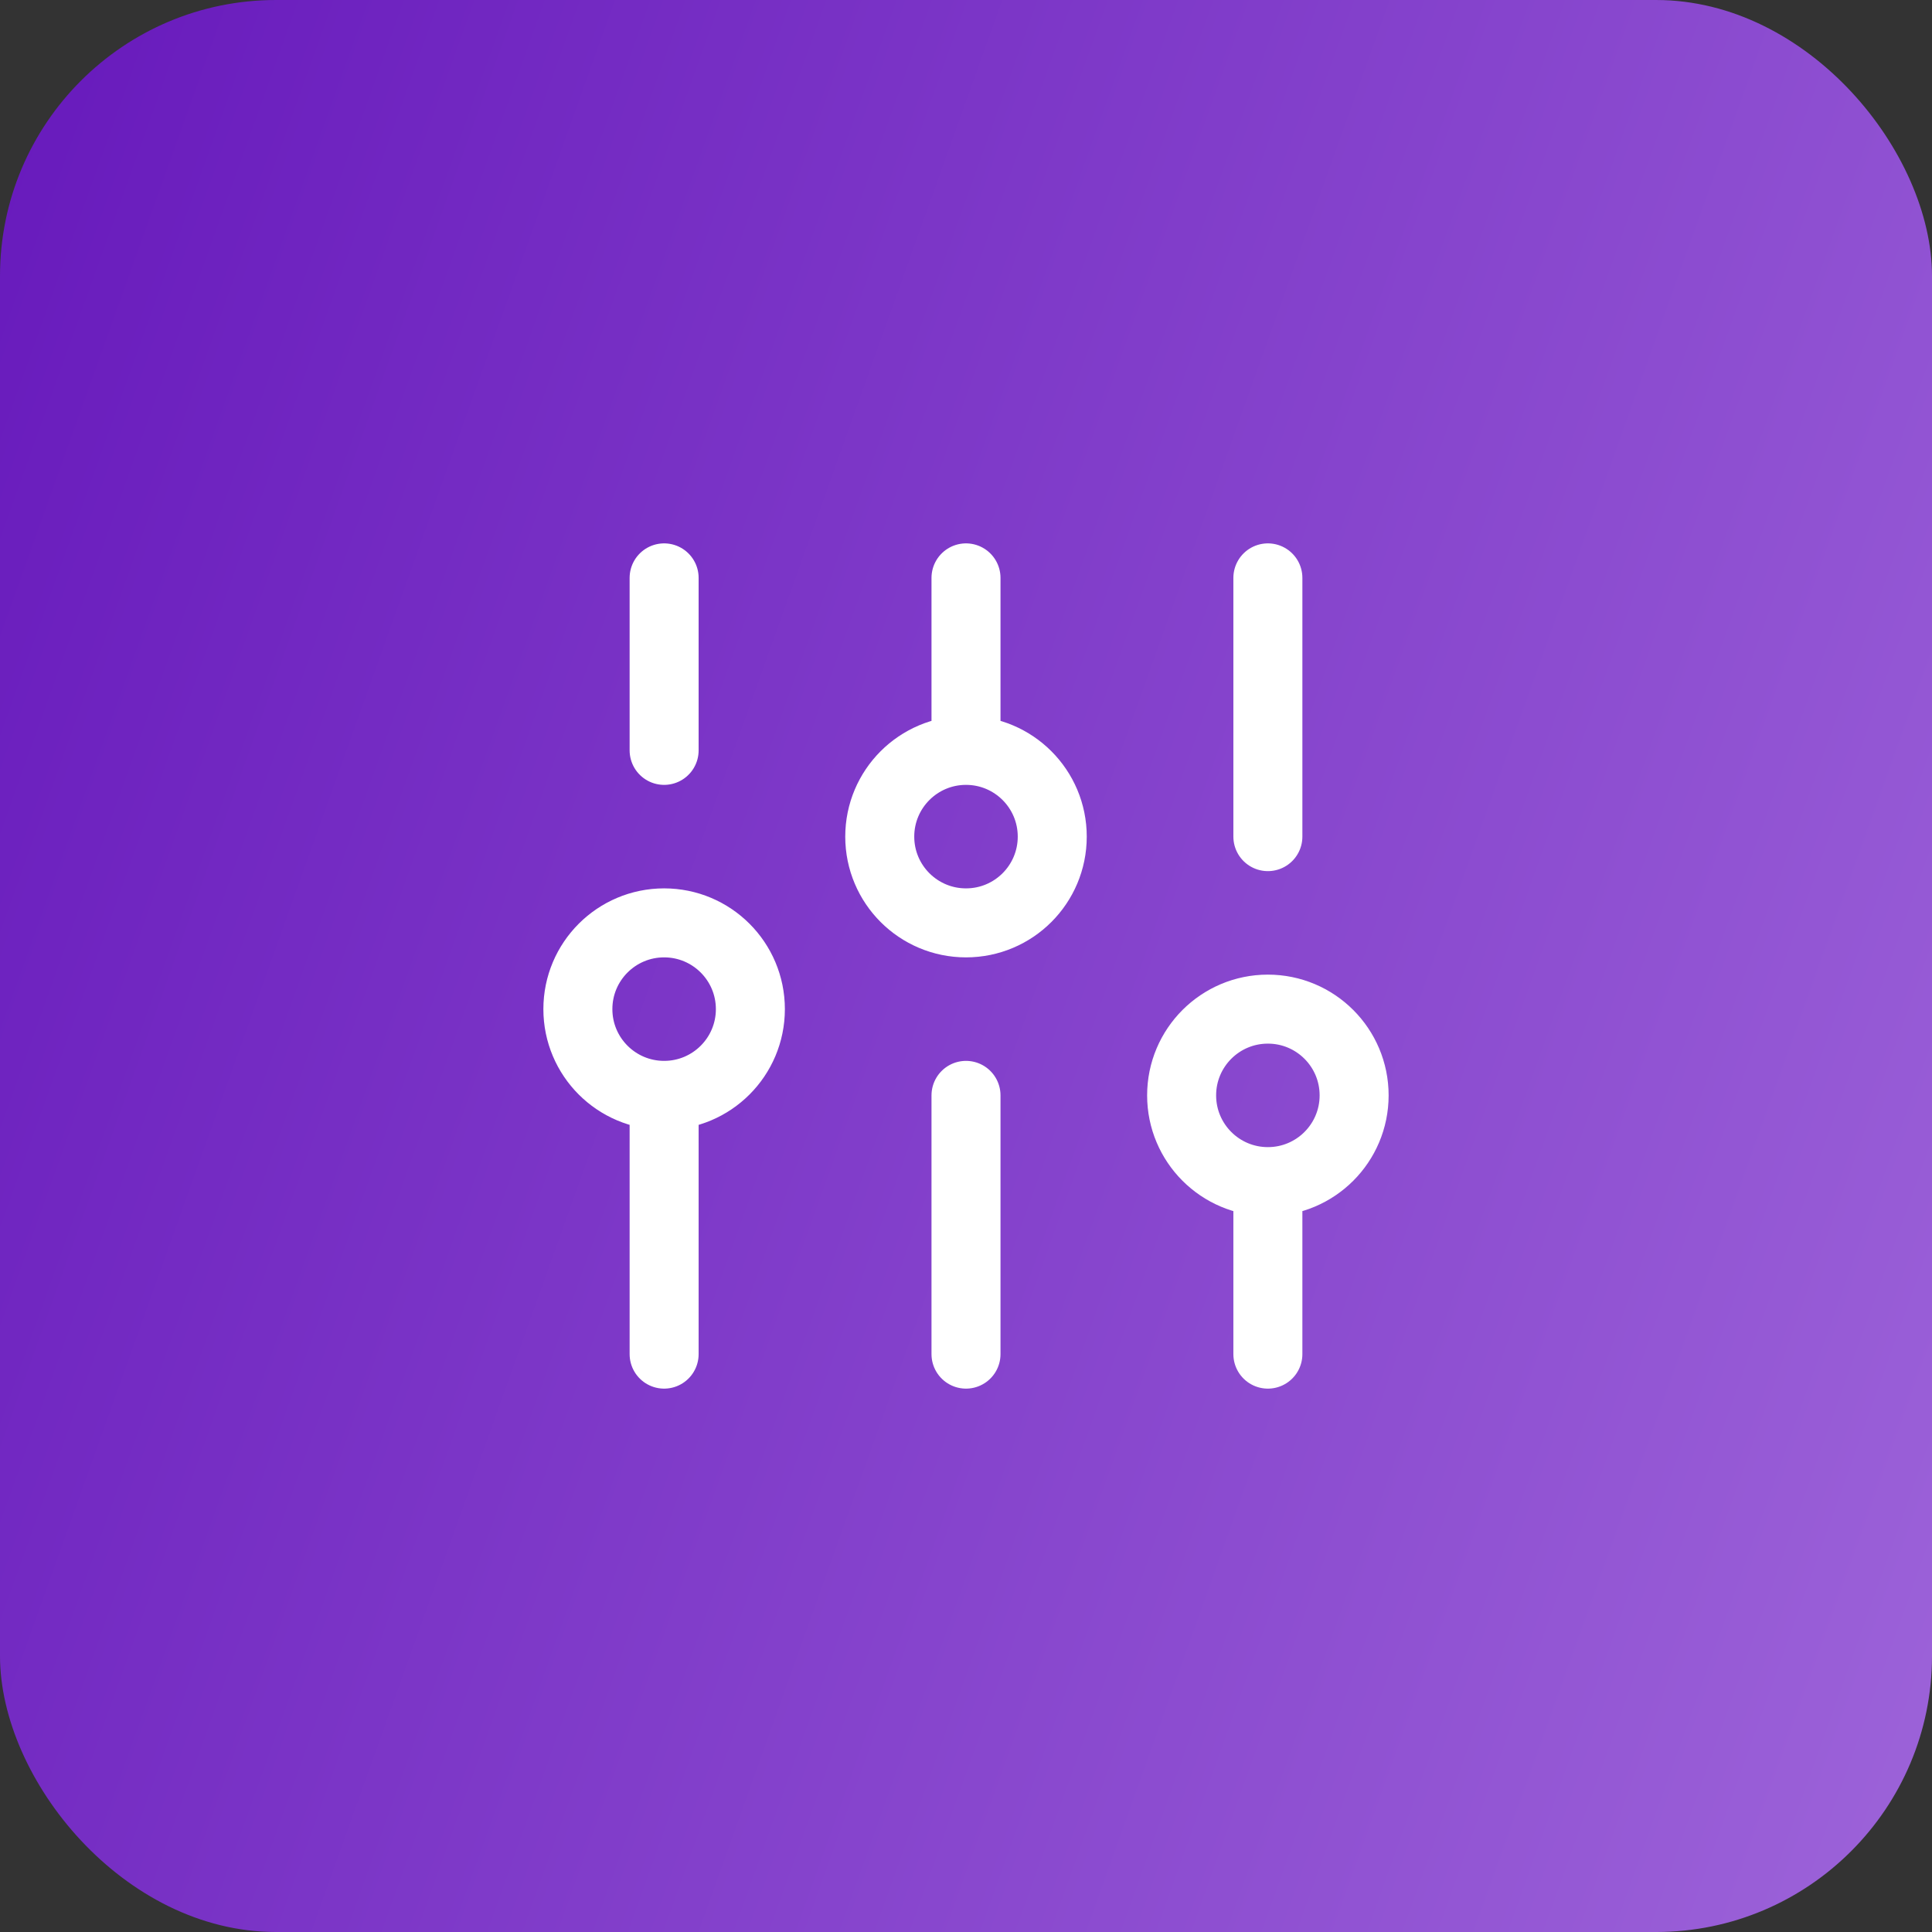
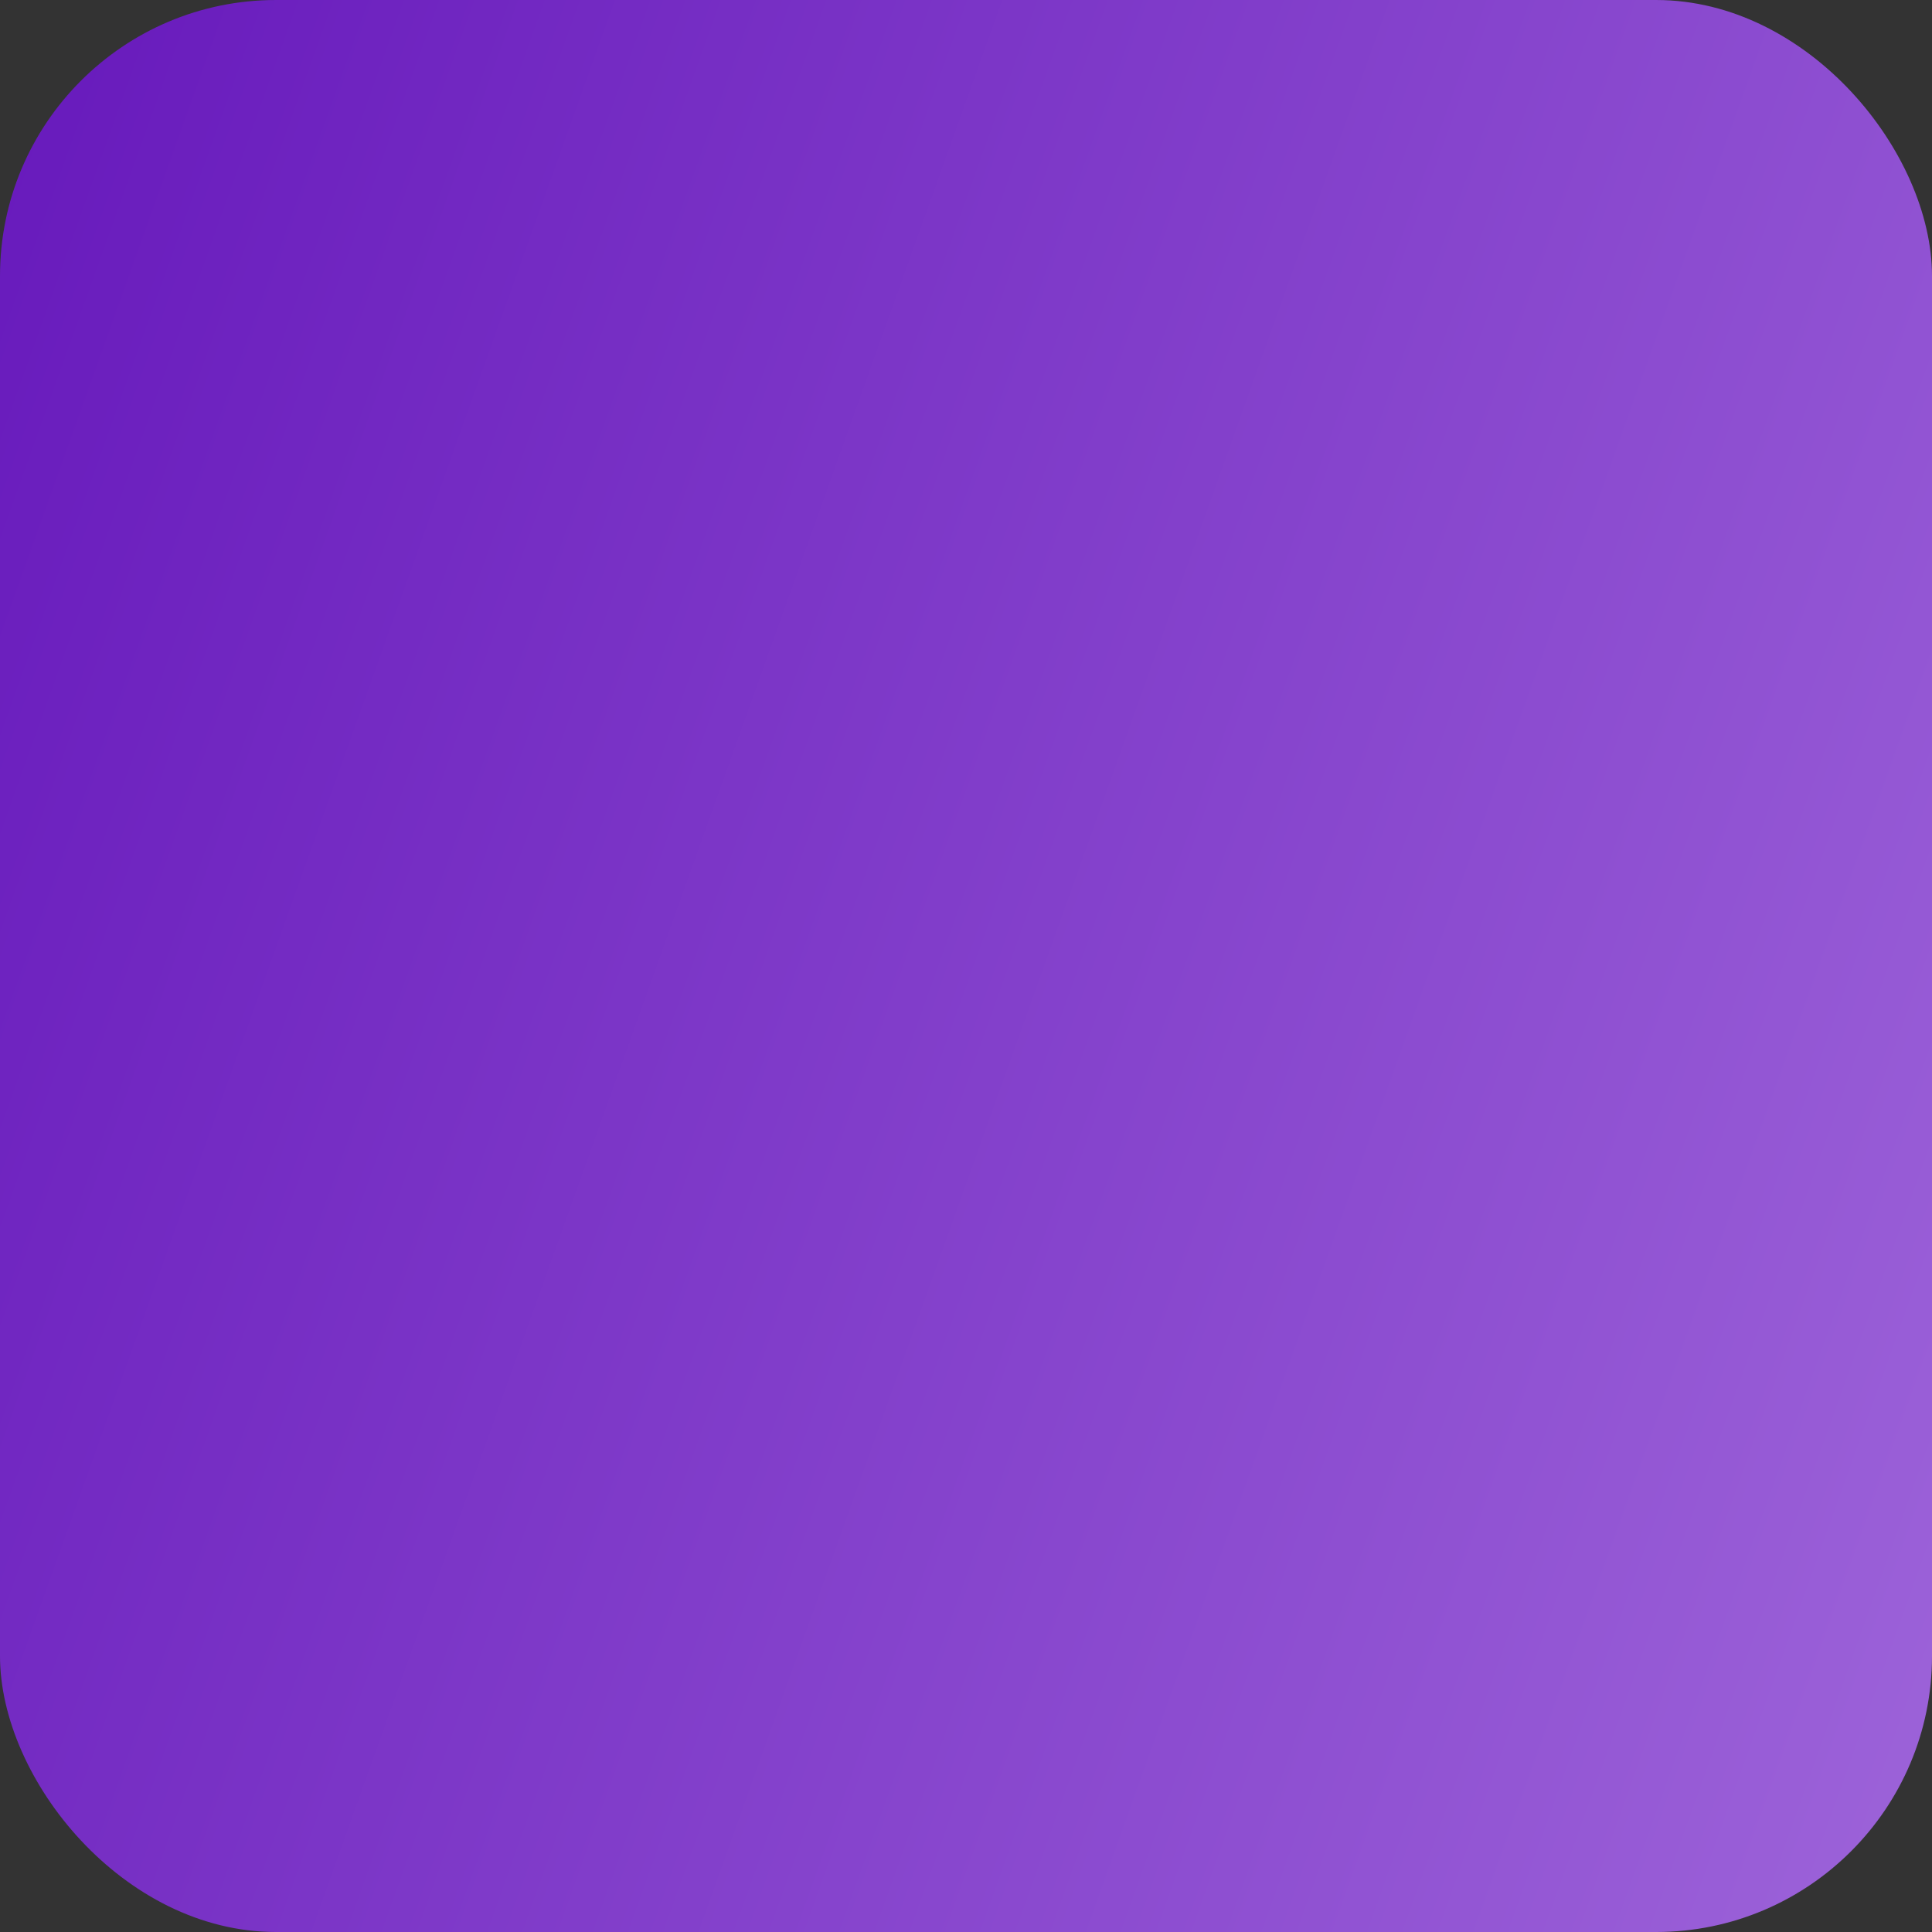
<svg xmlns="http://www.w3.org/2000/svg" width="56" height="56" viewBox="0 0 56 56" fill="none">
  <rect x="0" y="0" width="56" height="56" fill="#333333" stroke="none" />
  <rect width="56" height="56" rx="8" fill="url(#paint0_linear_8509_113206)" />
-   <path d="M19.25 39.25L19.25 31.75M19.25 31.75C20.631 31.75 21.75 30.631 21.75 29.25C21.75 27.869 20.631 26.75 19.25 26.75C17.869 26.75 16.75 27.869 16.75 29.25C16.75 30.631 17.869 31.75 19.25 31.75ZM19.25 21.75V16.75M28 39.25V31.75M28 21.75V16.75M28 21.75C26.619 21.75 25.5 22.869 25.5 24.25C25.5 25.631 26.619 26.75 28 26.75C29.381 26.75 30.5 25.631 30.5 24.25C30.5 22.869 29.381 21.75 28 21.75ZM36.75 39.25V34.25M36.75 34.25C38.131 34.25 39.25 33.131 39.25 31.75C39.25 30.369 38.131 29.25 36.75 29.25C35.369 29.25 34.25 30.369 34.25 31.75C34.25 33.131 35.369 34.25 36.75 34.25ZM36.75 24.25V16.75" stroke="white" stroke-width="2" stroke-linecap="round" stroke-linejoin="round" />
  <defs>
    <linearGradient id="paint0_linear_8509_113206" x1="-13.034" y1="-17.806" x2="72.88" y2="12.929" gradientUnits="userSpaceOnUse">
      <stop stop-color="#5906B4" />
      <stop offset="1" stop-color="#9E65DA" />
    </linearGradient>
  </defs>
</svg>